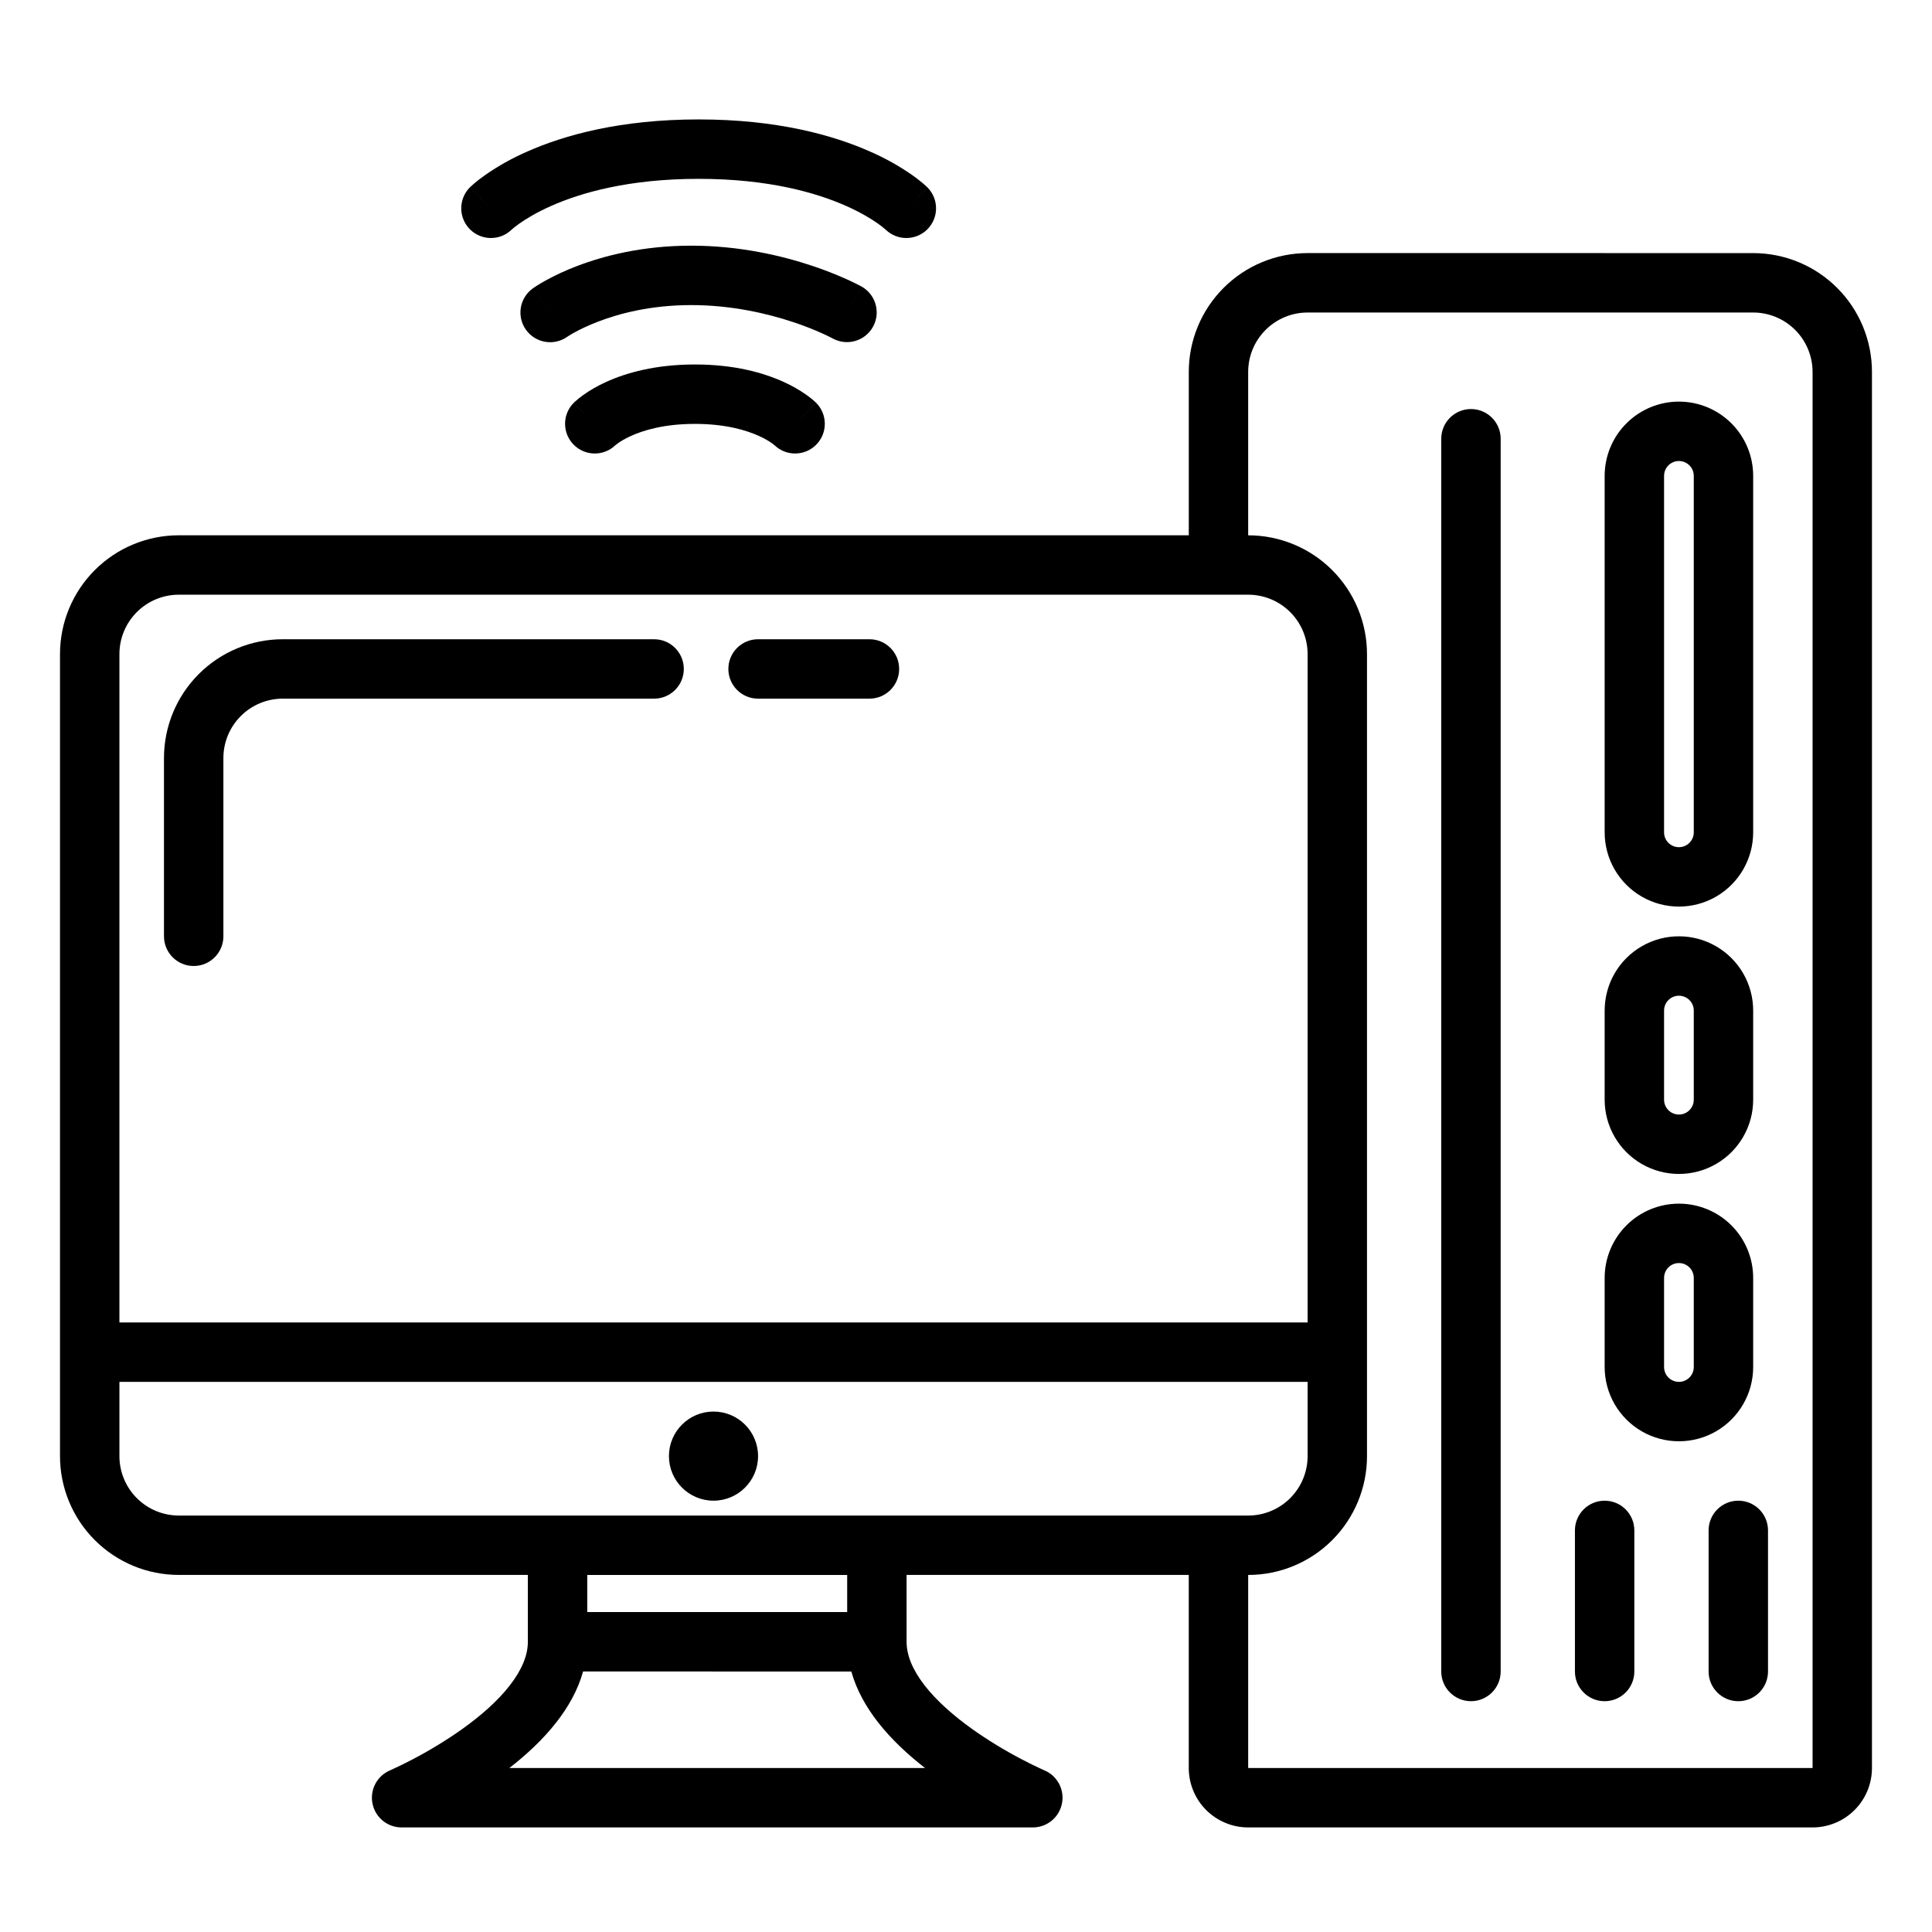
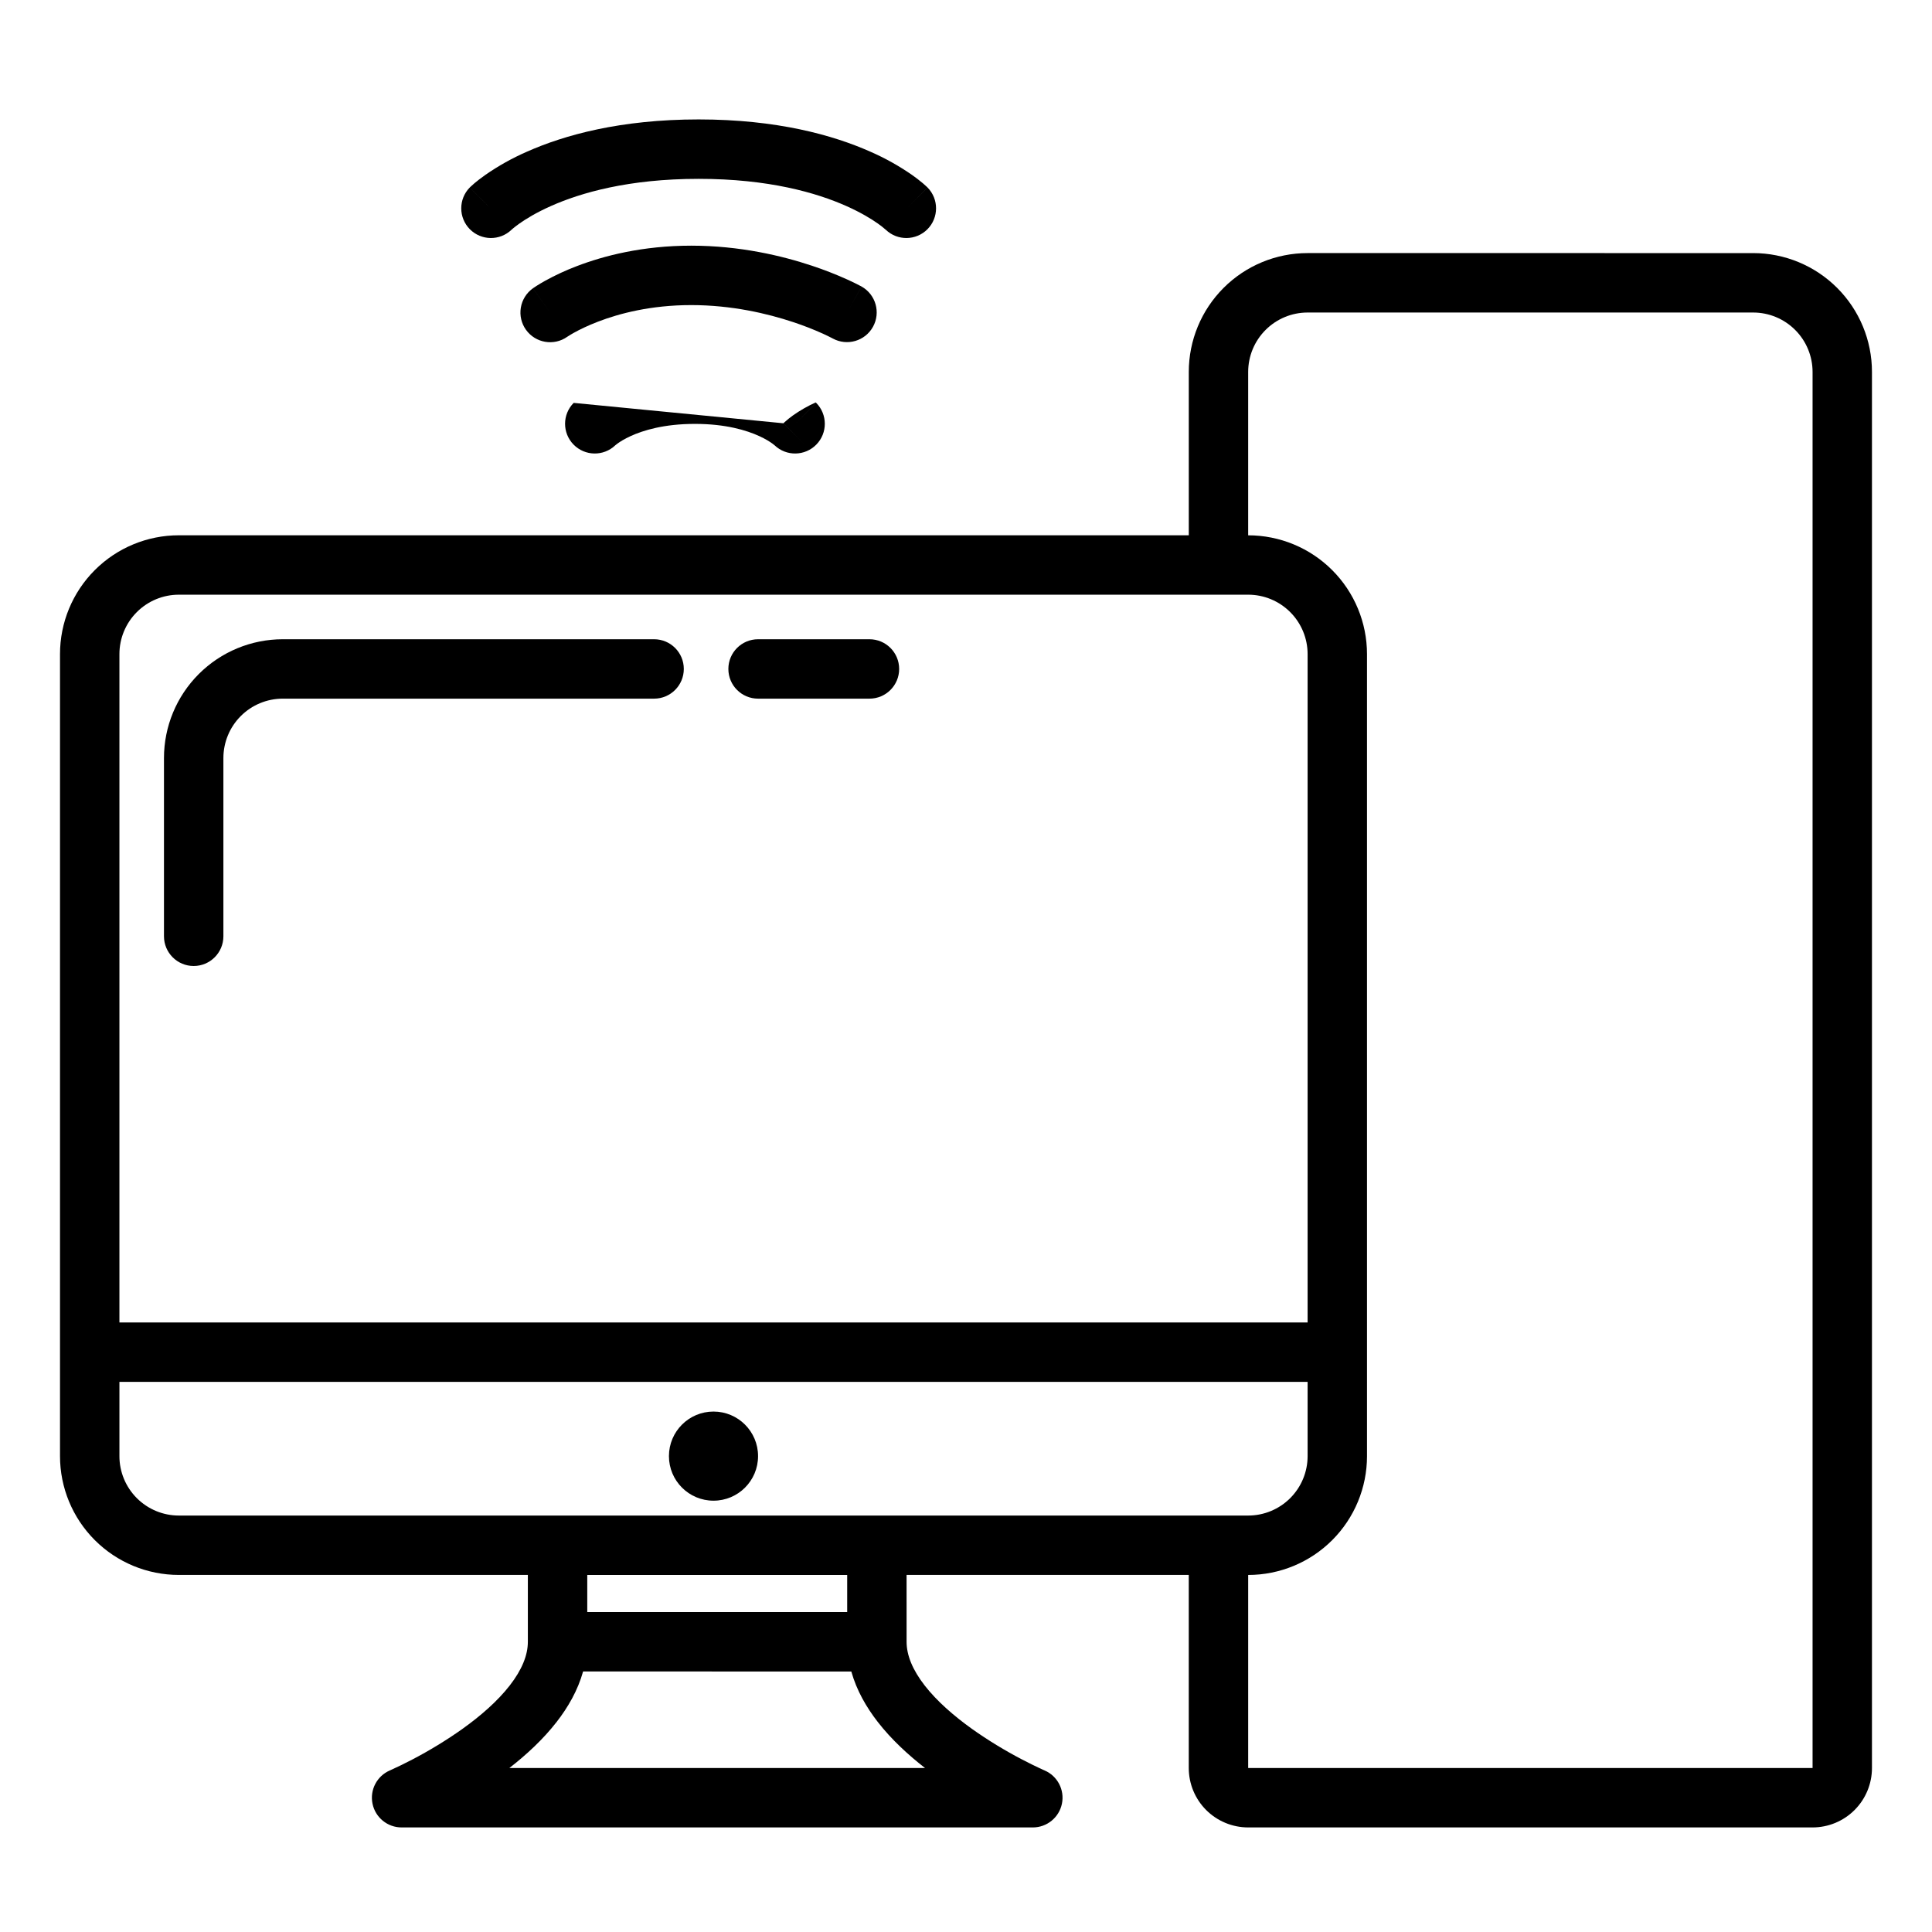
<svg xmlns="http://www.w3.org/2000/svg" fill="#000000" width="800px" height="800px" version="1.1" viewBox="144 144 512 512">
  <g>
    <path d="m268.48 193.7c-3.004 3.074-2.988 7.988 0.031 11.043 3.023 3.051 7.938 3.121 11.039 0.148l0.02-0.016 0.32-0.285c0.34-0.285 0.922-0.754 1.77-1.355 1.691-1.195 4.445-2.906 8.371-4.648 7.836-3.481 20.52-7.191 39.117-7.191 18.598 0 31.281 3.711 39.117 7.195 3.93 1.746 6.68 3.453 8.371 4.644 0.727 0.508 1.426 1.059 2.09 1.641l0.02 0.016c3.106 2.973 8.02 2.902 11.043-0.148 3.019-3.055 3.035-7.969 0.031-11.043l-5.566 5.566c1.867-1.844 3.719-3.703 5.559-5.574l-0.004-0.008-0.02-0.016-0.035-0.035-0.09-0.086c-0.344-0.336-0.703-0.656-1.07-0.961-0.926-0.777-1.887-1.516-2.875-2.211-3.477-2.414-7.18-4.484-11.059-6.176-9.883-4.391-24.746-8.551-45.512-8.551-20.762 0-35.633 4.16-45.508 8.551-3.879 1.695-7.582 3.762-11.059 6.18-1.242 0.875-2.195 1.633-2.875 2.207-0.363 0.312-0.723 0.633-1.07 0.961l-0.09 0.086-0.039 0.039-0.016 0.012-0.004 0.008c-0.004 0-0.008 0.008 5.559 5.574zm14.906 37.695c-1.215-1.699-1.703-3.809-1.359-5.867 0.344-2.062 1.488-3.898 3.188-5.113l4.574 6.402c-4.578-6.406-4.574-6.406-4.57-6.406l0.016-0.016 0.027-0.02 0.074-0.047h0.004c0.281-0.199 0.57-0.391 0.863-0.574 0.547-0.348 1.312-0.812 2.281-1.355h0.004c2.68-1.473 5.457-2.762 8.316-3.848 7.156-2.754 17.465-5.445 30.379-5.445 12.871 0 24.066 2.676 32.012 5.324 3.207 1.066 6.356 2.293 9.438 3.688 1.211 0.551 2.41 1.137 3.59 1.758l0.066 0.039 0.027 0.012 0.008 0.008h0.004l-3.816 6.883 3.82-6.879c3.762 2.125 5.109 6.887 3.016 10.668s-6.844 5.168-10.645 3.106l-0.004-0.004h-0.008l-0.082-0.047c-0.82-0.426-1.648-0.832-2.492-1.215-2.578-1.164-5.215-2.191-7.902-3.082-6.816-2.269-16.297-4.512-27.031-4.512-10.699 0-19.09 2.227-24.727 4.398-2.82 1.082-4.949 2.152-6.32 2.914v-0.004c-0.605 0.336-1.199 0.691-1.781 1.07l-0.027 0.02c-3.535 2.496-8.426 1.668-10.941-1.855zm49.699 310.3c6.523 0 11.809-5.285 11.809-11.809 0-6.519-5.285-11.809-11.809-11.809-6.519 0-11.809 5.289-11.809 11.809 0 6.523 5.289 11.809 11.809 11.809zm-145.63-196.8c0-8.352 3.316-16.359 9.223-22.266s13.914-9.223 22.266-9.223h98.402c4.348 0 7.871 3.523 7.871 7.871s-3.523 7.871-7.871 7.871h-98.402c-4.176 0-8.18 1.66-11.133 4.613s-4.609 6.957-4.609 11.133v47.23c0 4.348-3.527 7.875-7.875 7.875-4.348 0-7.871-3.527-7.871-7.875zm149.57-23.617c0-4.348 3.523-7.871 7.871-7.871h29.52c4.348 0 7.871 3.523 7.871 7.871s-3.523 7.871-7.871 7.871h-29.52c-4.348 0-7.871-3.523-7.871-7.871z" />
-     <path d="m588.93 250.43c-5.219 0-10.223 2.074-13.914 5.766-3.691 3.691-5.766 8.695-5.766 13.914v94.465c0 7.031 3.75 13.527 9.84 17.043 6.09 3.516 13.594 3.516 19.68 0 6.09-3.516 9.84-10.012 9.84-17.043v-94.465c0-5.219-2.07-10.223-5.762-13.914-3.691-3.691-8.695-5.766-13.918-5.766zm-3.938 19.68h0.004c0-2.172 1.762-3.934 3.934-3.934 2.176 0 3.938 1.762 3.938 3.934v94.465c0 2.176-1.762 3.938-3.938 3.938-2.172 0-3.934-1.762-3.934-3.938v-94.465zm-15.742 141.7c0-7.027 3.75-13.527 9.84-17.043 6.09-3.516 13.594-3.516 19.68 0 6.09 3.516 9.84 10.016 9.84 17.043v23.617c0 7.031-3.75 13.527-9.84 17.043-6.086 3.516-13.59 3.516-19.68 0-6.09-3.516-9.84-10.012-9.84-17.043zm19.68-3.938v0.004c-2.172 0-3.934 1.762-3.934 3.934v23.617c0 2.176 1.762 3.938 3.934 3.938 2.176 0 3.938-1.762 3.938-3.938v-23.617c0-1.043-0.414-2.043-1.152-2.781-0.738-0.738-1.738-1.152-2.785-1.152zm0 55.109c-5.219 0-10.223 2.07-13.914 5.762-3.691 3.691-5.766 8.695-5.766 13.918v23.617-0.004c0 7.031 3.75 13.527 9.84 17.043 6.09 3.516 13.594 3.516 19.68 0 6.09-3.516 9.84-10.012 9.84-17.043v-23.617 0.004c0-5.223-2.07-10.227-5.762-13.918-3.691-3.691-8.695-5.762-13.918-5.762zm-3.938 19.68h0.004c0-2.176 1.762-3.938 3.934-3.938 2.176 0 3.938 1.762 3.938 3.938v23.617-0.004c0 2.176-1.762 3.938-3.938 3.938-2.172 0-3.934-1.762-3.934-3.938v-23.617z" fill-rule="evenodd" />
-     <path d="m604.67 541.7c2.086 0 4.09 0.828 5.566 2.305 1.477 1.477 2.305 3.481 2.305 5.566v37.395c0 4.348-3.523 7.871-7.871 7.871s-7.871-3.523-7.871-7.871v-37.395c0-4.348 3.523-7.871 7.871-7.871zm-27.555 7.871c0-4.348-3.523-7.871-7.871-7.871s-7.871 3.523-7.871 7.871v37.395c0 4.348 3.523 7.871 7.871 7.871s7.871-3.523 7.871-7.871zm-43.293-297.17c2.086 0 4.09 0.828 5.566 2.305s2.305 3.481 2.305 5.566v326.69c0 4.348-3.523 7.871-7.871 7.871-4.348 0-7.875-3.523-7.875-7.871v-326.69c0-4.348 3.527-7.871 7.875-7.871z" />
    <path d="m490.53 211.07c-8.352 0-16.359 3.316-22.266 9.223s-9.223 13.914-9.223 22.266v43.297h-267.65c-8.352 0-16.359 3.316-22.266 9.223-5.906 5.902-9.223 13.914-9.223 22.266v212.54c0 8.352 3.316 16.359 9.223 22.266s13.914 9.223 22.266 9.223h92.496v17.711c0 3.547-1.555 7.414-4.801 11.586-3.231 4.16-7.738 8.078-12.566 11.527l-0.004 0.004c-4.238 2.996-8.676 5.703-13.277 8.102-1.922 1.008-3.871 1.957-5.848 2.848l-0.066 0.027c-3.434 1.473-5.359 5.16-4.606 8.82 0.75 3.66 3.973 6.289 7.711 6.289h167.28c3.738 0 6.961-2.629 7.711-6.289 0.754-3.66-1.172-7.348-4.606-8.82l-0.008-0.004-0.059-0.023-0.094-0.043-0.191-0.082-1.18-0.547c-1.043-0.488-2.551-1.219-4.375-2.176h-0.008c-4.606-2.398-9.043-5.106-13.281-8.102-4.824-3.453-9.328-7.367-12.566-11.527-3.242-4.172-4.797-8.043-4.797-11.586l-0.004-17.715h74.785v51.168c0 4.176 1.66 8.18 4.609 11.133 2.953 2.953 6.957 4.613 11.133 4.613h149.57c4.176 0 8.18-1.66 11.133-4.613s4.609-6.957 4.609-11.133v-369.98c0-8.352-3.316-16.359-9.223-22.266-5.902-5.906-13.914-9.223-22.266-9.223zm-314.88 318.82v-19.68h314.88v19.68c0 4.176-1.66 8.18-4.613 11.133-2.953 2.953-6.957 4.613-11.133 4.613h-283.39c-4.176 0-8.18-1.66-11.133-4.613-2.953-2.953-4.613-6.957-4.613-11.133zm0-35.426h314.88v-177.12c0-4.176-1.66-8.18-4.613-11.133-2.953-2.953-6.957-4.613-11.133-4.613h-283.39c-4.176 0-8.18 1.66-11.133 4.613-2.953 2.953-4.613 6.957-4.613 11.133v177.12zm192.86 66.914h-68.879v9.84h68.883v-9.84zm137.76-31.488c0 8.352-3.316 16.359-9.223 22.266-5.902 5.906-13.914 9.223-22.266 9.223v51.168h149.57v-369.98c0-4.176-1.66-8.18-4.613-11.133-2.949-2.953-6.957-4.613-11.133-4.613h-118.08c-4.176 0-8.18 1.66-11.133 4.613s-4.613 6.957-4.613 11.133v43.297c8.352 0 16.363 3.316 22.266 9.223 5.906 5.902 9.223 13.914 9.223 22.266zm-117.12 82.656h-110.17c4.461-3.465 8.914-7.555 12.527-12.203 3.008-3.867 5.617-8.363 7.019-13.383l71.082 0.004c1.402 5.019 4.012 9.512 7.019 13.383 3.613 4.648 8.07 8.738 12.527 12.203z" fill-rule="evenodd" />
-     <path d="m296.03 250.77c-3.027 3.055-3.043 7.981-0.027 11.051 3.012 3.074 7.934 3.16 11.051 0.191l0.035-0.031v-0.004c0.195-0.164 0.402-0.32 0.613-0.469 0.648-0.469 1.777-1.188 3.441-1.949 3.293-1.504 8.816-3.223 17.023-3.223 8.203 0 13.734 1.719 17.023 3.223 1.66 0.758 2.793 1.484 3.438 1.945 0.328 0.234 0.531 0.402 0.617 0.477l0.039 0.031h-0.004c3.117 2.969 8.039 2.883 11.055-0.191 3.012-3.07 2.996-7.996-0.031-11.051l-5.57 5.566c1.867-1.848 3.719-3.707 5.562-5.574l-0.008-0.008-0.016-0.012-0.027-0.031-0.07-0.066c-0.227-0.219-0.461-0.43-0.699-0.633-0.539-0.457-1.102-0.895-1.68-1.305-1.906-1.348-3.934-2.508-6.062-3.465-5.32-2.438-13.074-4.652-23.57-4.652-10.492 0-18.246 2.215-23.57 4.648h0.004c-2.129 0.957-4.156 2.117-6.062 3.465-0.766 0.547-1.496 1.141-2.195 1.77l-0.117 0.109-0.062 0.059-0.07 0.066-0.027 0.031-0.016 0.012-0.008 0.008c0 0.004-0.004 0.008 5.562 5.574l-5.566-5.566z" />
+     <path d="m296.03 250.77c-3.027 3.055-3.043 7.981-0.027 11.051 3.012 3.074 7.934 3.16 11.051 0.191l0.035-0.031v-0.004c0.195-0.164 0.402-0.32 0.613-0.469 0.648-0.469 1.777-1.188 3.441-1.949 3.293-1.504 8.816-3.223 17.023-3.223 8.203 0 13.734 1.719 17.023 3.223 1.66 0.758 2.793 1.484 3.438 1.945 0.328 0.234 0.531 0.402 0.617 0.477l0.039 0.031h-0.004c3.117 2.969 8.039 2.883 11.055-0.191 3.012-3.07 2.996-7.996-0.031-11.051l-5.57 5.566c1.867-1.848 3.719-3.707 5.562-5.574l-0.008-0.008-0.016-0.012-0.027-0.031-0.07-0.066h0.004c-2.129 0.957-4.156 2.117-6.062 3.465-0.766 0.547-1.496 1.141-2.195 1.77l-0.117 0.109-0.062 0.059-0.07 0.066-0.027 0.031-0.016 0.012-0.008 0.008c0 0.004-0.004 0.008 5.562 5.574l-5.566-5.566z" />
  </g>
</svg>